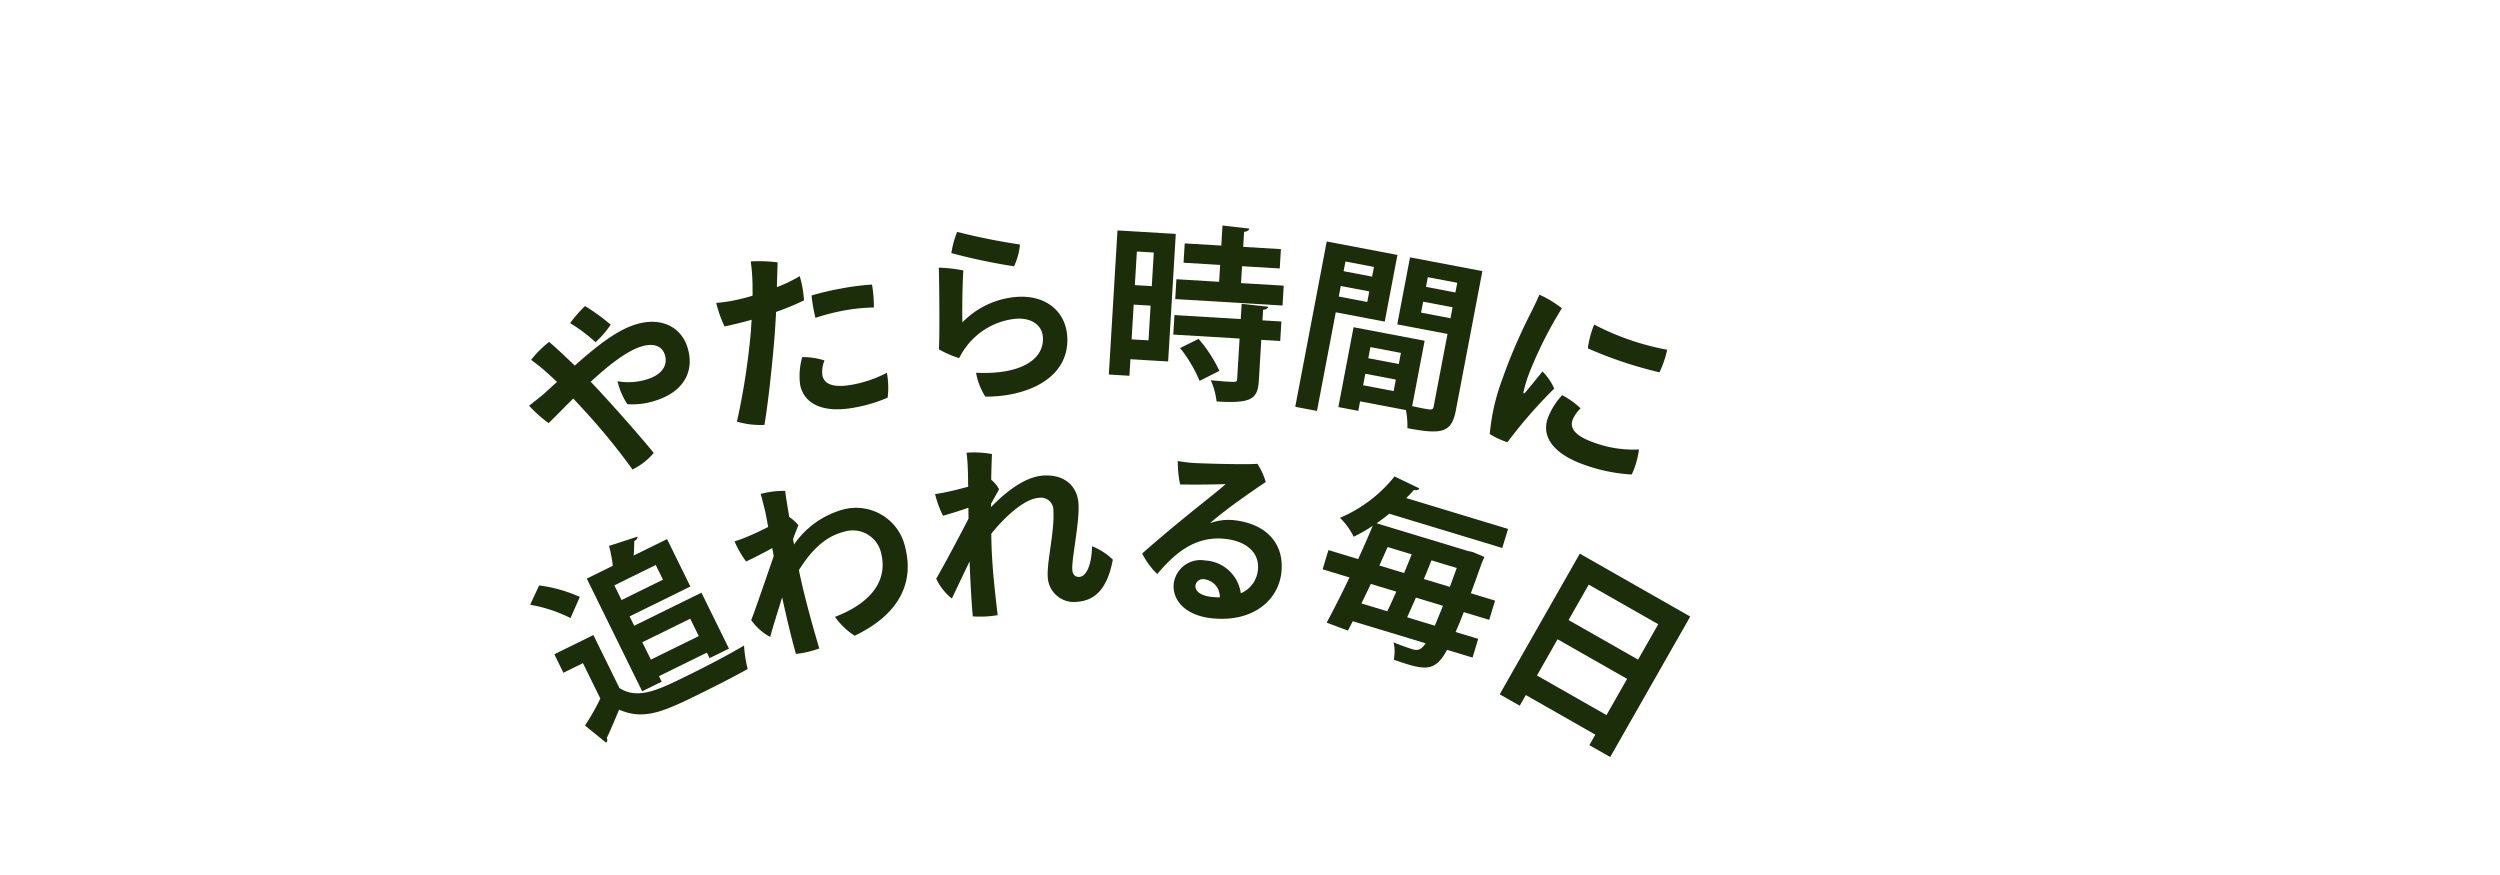
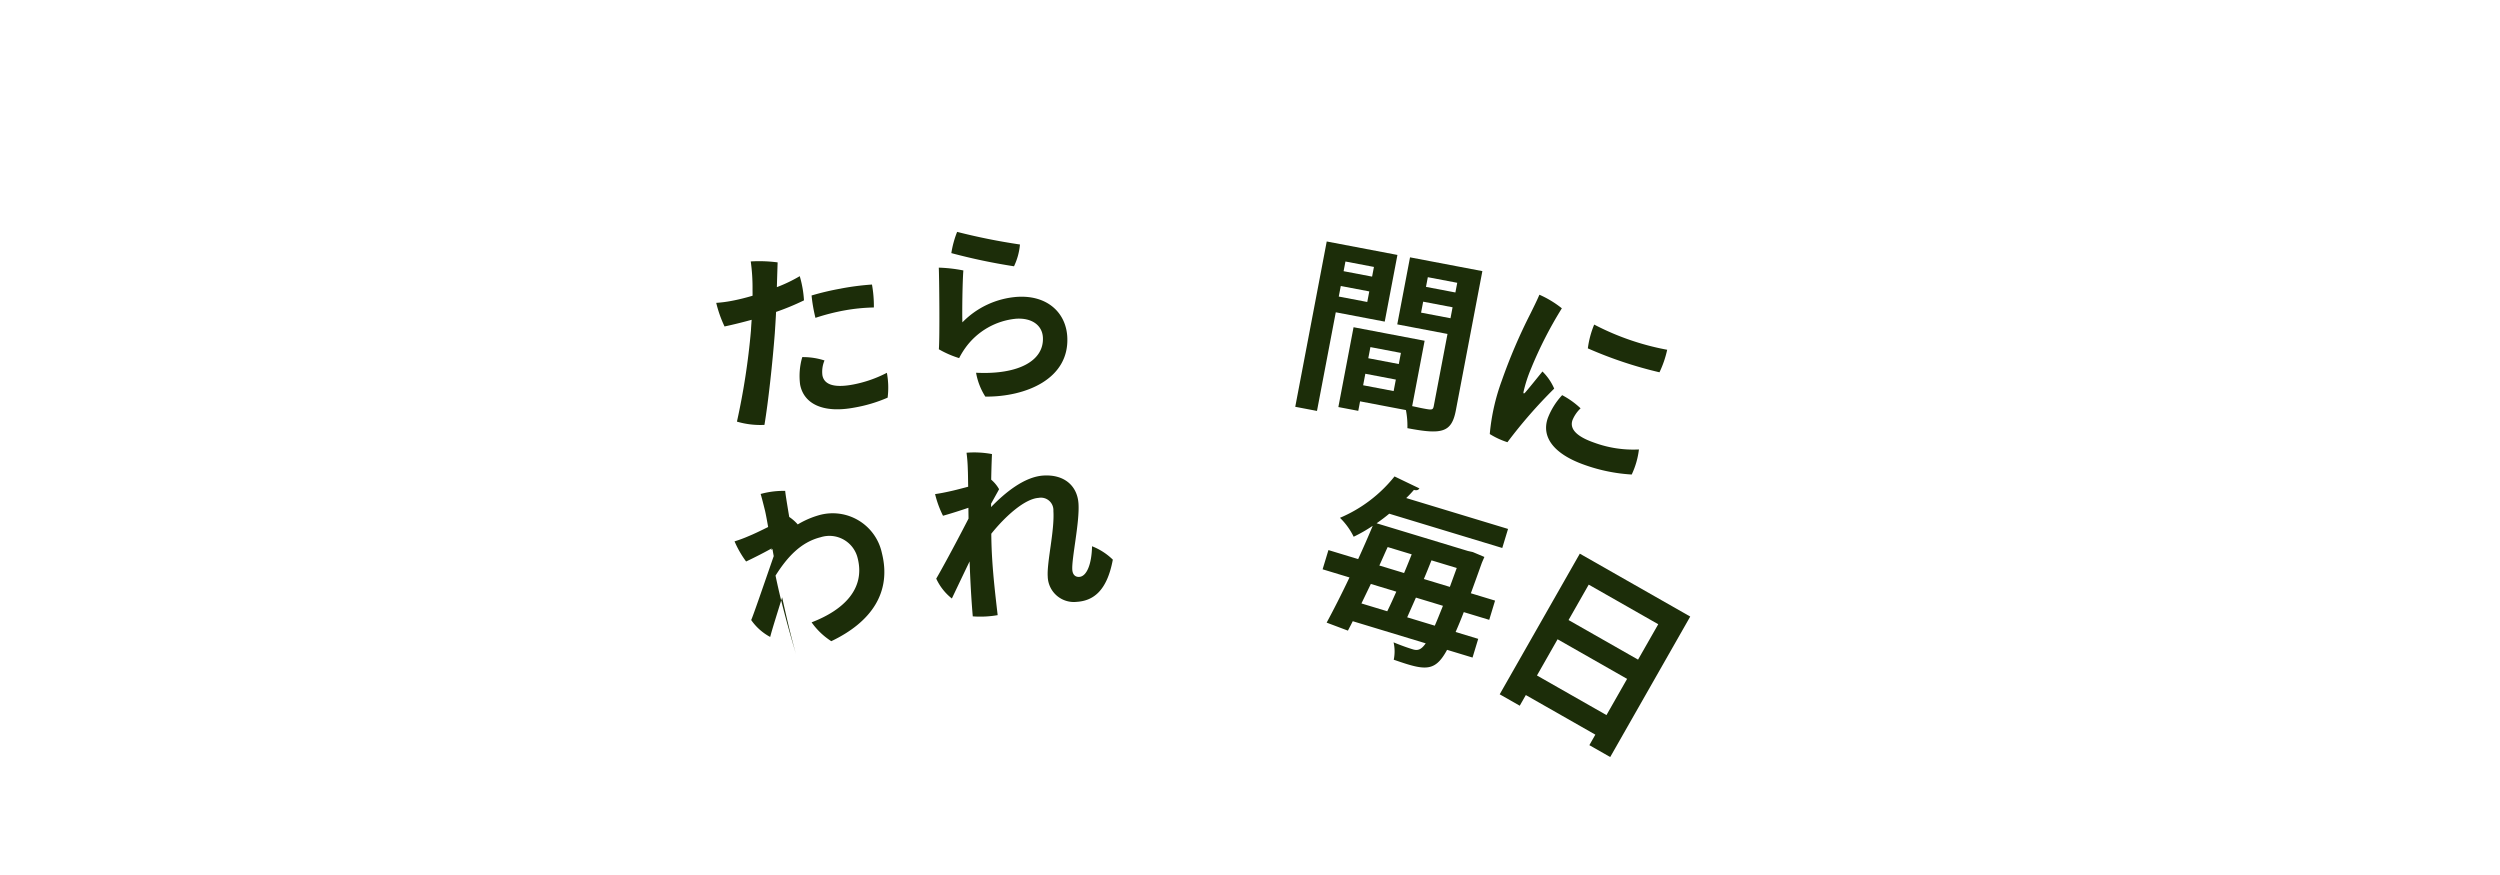
<svg xmlns="http://www.w3.org/2000/svg" width="400" height="140" viewBox="0 0 400 140">
  <defs>
    <clipPath id="clip-path">
      <rect id="長方形_2665" data-name="長方形 2665" width="400" height="140" transform="translate(1145 1752)" fill="#ff9191" opacity="0.518" />
    </clipPath>
  </defs>
  <g id="マスクグループ_32" data-name="マスクグループ 32" transform="translate(-1145 -1752)" clip-path="url(#clip-path)">
-     <path id="パス_6985" data-name="パス 6985" d="M22.65,22.234v.982H26.1V13.245H14.108V11.578H24.942V3.125H18.989c.417-.685.774-1.4,1.1-2.024.417-.03.655-.149.774-.417L16.132,0a20.717,20.717,0,0,1-.863,3.125H10.626V23.216h3.482v-.982ZM21.49,8.661H14.108V6.042H21.49ZM22.65,19.287H14.108v-3.1H22.65Zm-22-16.4A23.09,23.09,0,0,1,5.506,7.649L8.334,5.268A22.827,22.827,0,0,0,3.3.744ZM.625,11.7V15H4.107v6.31A40.242,40.242,0,0,1,0,24.109l1.816,3.929a.534.534,0,0,0,.417-.6c1.131-.893,2.47-2.054,3.78-3.214,2.887,3.423,6.459,3.423,13.126,3.423,2.917,0,6.012-.06,8.215-.179a19.169,19.169,0,0,1,1.131-3.631c-2.768.238-6.816.327-10.239.327-5.209,0-8.81,0-10.655-3.006V11.7Z" transform="translate(1227.968 1846.457) rotate(-26.179)" fill="#1c2d09" />
-     <path id="パス_6986" data-name="パス 6986" d="M9.644,8.278c.446-.685.982-1.429,1.369-1.964a6.867,6.867,0,0,0-1.1-1.637c.179-2.262.327-3.929.387-4.2A13.663,13.663,0,0,0,6.369,0c.03.536.03,1.7.03,2.709,0,.476-.06,1.429-.149,2.709-1.22.268-2.5.536-3.363.655a20.59,20.59,0,0,1-2.411.268A15.839,15.839,0,0,0,1.488,9.915c1.518-.3,3.423-.744,4.584-1.071-.03.417-.06.863-.089,1.31C3.125,14.528.476,18.606,0,19.2a8.679,8.679,0,0,0,2.292,3.363c.536-1.012,2.054-3.453,3.393-5.685-.089,3.1-.149,6.34-.06,9.316a15.076,15.076,0,0,0,3.84.06c-.149-3.453-.208-6.1-.208-8.84,0-1.191.03-2.619.089-4.107,2.53-2.411,5.209-4.2,8.483-4.2a4.648,4.648,0,0,1,4.941,4.732c0,5.03-4.2,7.471-9.643,8.126a11.381,11.381,0,0,0,2.322,3.691c6.935-1.4,11.281-5.209,11.281-11.7a8.044,8.044,0,0,0-8.3-8.334,14.093,14.093,0,0,0-8.84,3.512Z" transform="matrix(0.97, -0.243, 0.243, 0.97, 1260.525, 1832.583)" fill="#1c2d09" />
+     <path id="パス_6986" data-name="パス 6986" d="M9.644,8.278c.446-.685.982-1.429,1.369-1.964a6.867,6.867,0,0,0-1.1-1.637c.179-2.262.327-3.929.387-4.2A13.663,13.663,0,0,0,6.369,0c.03.536.03,1.7.03,2.709,0,.476-.06,1.429-.149,2.709-1.22.268-2.5.536-3.363.655a20.59,20.59,0,0,1-2.411.268A15.839,15.839,0,0,0,1.488,9.915c1.518-.3,3.423-.744,4.584-1.071-.03.417-.06.863-.089,1.31C3.125,14.528.476,18.606,0,19.2a8.679,8.679,0,0,0,2.292,3.363c.536-1.012,2.054-3.453,3.393-5.685-.089,3.1-.149,6.34-.06,9.316c-.149-3.453-.208-6.1-.208-8.84,0-1.191.03-2.619.089-4.107,2.53-2.411,5.209-4.2,8.483-4.2a4.648,4.648,0,0,1,4.941,4.732c0,5.03-4.2,7.471-9.643,8.126a11.381,11.381,0,0,0,2.322,3.691c6.935-1.4,11.281-5.209,11.281-11.7a8.044,8.044,0,0,0-8.3-8.334,14.093,14.093,0,0,0-8.84,3.512Z" transform="matrix(0.97, -0.243, 0.243, 0.97, 1260.525, 1832.583)" fill="#1c2d09" />
    <path id="パス_6987" data-name="パス 6987" d="M25.21,16.221c-.238,2.857-1.161,4.762-2.351,4.762-.655,0-1.042-.446-1.042-1.22,0-1.816,1.667-7.471,1.667-10.477,0-2.887-1.994-4.852-5.328-4.852-3.066,0-6.34,2.381-8.661,4.494,0-.179.03-.357.03-.536.476-.744,1.042-1.607,1.429-2.232A5.693,5.693,0,0,0,9.792,4.554c.179-2.2.357-3.81.387-4.078A15.526,15.526,0,0,0,6.131,0a25.445,25.445,0,0,1,.03,2.709c0,.476-.06,1.429-.119,2.738-1.071.208-2.113.417-2.917.536-.744.119-1.607.238-2.441.3A16.221,16.221,0,0,0,1.726,9.822c1.429-.3,3.036-.714,4.137-1.012-.03.536-.06,1.131-.089,1.726C2.887,15.358.536,19.019,0,19.793a8.668,8.668,0,0,0,2.292,3.334c.744-1.339,2.054-3.691,3.214-5.744-.089,2.947-.119,6.012-.06,8.81a16.262,16.262,0,0,0,3.988.06c-.179-3.453-.3-6.1-.3-8.84,0-1.22.03-2.679.119-4.226,2.441-2.679,5.715-5.238,7.917-5.238a2,2,0,0,1,2.232,2.232c0,3.185-1.577,8.066-1.577,10.417A4.183,4.183,0,0,0,22.2,24.942c2.649,0,4.941-1.429,6.191-6.369A9.961,9.961,0,0,0,25.21,16.221Z" transform="translate(1293.528 1824.829) rotate(-3.677)" fill="#1c2d09" />
-     <path id="パス_6988" data-name="パス 6988" d="M14.019,9.376a8.528,8.528,0,0,0-3.75.893c.6-.685,1.607-1.667,2.8-2.8,1.7-1.577,3.78-3.393,5.358-4.7A10.158,10.158,0,0,0,16.787,0C15.418.3,9.346.8,6.905.952A22.411,22.411,0,0,1,4.078.923a17.222,17.222,0,0,0,.774,3.691c2.738-.238,5.566-.6,7.233-.833-.893,1.012-2.738,2.8-4.554,4.613-2.024,2.024-5.506,5.6-7.53,7.858a12,12,0,0,0,2.738,3.006c2.143-3.1,5.03-6.756,10.209-6.756,3.572,0,5.744,1.726,5.744,4.346a4.517,4.517,0,0,1-2.322,4.048,6.089,6.089,0,0,0-6.25-4.613,4.31,4.31,0,0,0-4.584,4.2c0,2.649,2.351,4.881,6.608,4.881,6.7,0,10.328-4.048,10.328-8.483C22.472,12.054,19.019,9.376,14.019,9.376Zm-2.262,12.59c-1.7,0-2.738-.6-2.738-1.577a1.219,1.219,0,0,1,1.369-1.1A2.821,2.821,0,0,1,13.1,21.906C12.679,21.936,12.233,21.966,11.757,21.966Z" transform="matrix(0.994, 0.107, -0.107, 0.994, 1329.492, 1824.407)" fill="#1c2d09" />
    <path id="パス_6989" data-name="パス 6989" d="M27.859,14.346H23.811c.089-1.518.179-3.214.268-5.119.03-.357.089-.774.119-1.071L22.2,7.947l-.8.06H6.131c.536-.685,1.042-1.369,1.488-2.054h18.9V2.768H9.495q.446-.8.8-1.607c.446,0,.685-.179.774-.476C10.983.655,10.864.655,6.7,0A22.308,22.308,0,0,1,.268,8.87a10.953,10.953,0,0,1,2.976,2.262,24.154,24.154,0,0,0,2.411-2.56c-.179,1.816-.417,3.78-.685,5.774H0v3.214H4.494c-.446,2.976-.952,5.8-1.4,7.977l3.631.238c.089-.506.208-1.072.3-1.667h12.2c-.357,1.1-.8,1.518-1.667,1.518-.655,0-1.845-.03-3.3-.179A6.534,6.534,0,0,1,15.09,28.1c.8.03,1.607.06,2.322.06,3.512,0,4.7-.714,5.387-4.048h4.256V20.984h-3.78c.119-.982.238-2.113.327-3.423h4.256Zm-19.347,0c.149-1.071.268-2.173.417-3.214h4.018c-.089,1.042-.179,2.113-.3,3.214Zm11.965-3.214L20.3,14.346H15.953c.119-1.071.208-2.173.3-3.214ZM7.53,20.984l.536-3.423h4.256c-.149,1.22-.3,2.381-.476,3.423ZM15.6,17.561H20.12c-.119,1.339-.208,2.47-.327,3.423H15.18Z" transform="translate(1361.713 1826.284) rotate(16.87)" fill="#1c2d09" />
    <path id="パス_6990" data-name="パス 6990" d="M0,25.895H3.691V23.93h12.8v1.935h3.84V0H0ZM16.489,10.12H3.691V3.6h12.8Zm-12.8,3.542h12.8v6.667H3.691Z" transform="matrix(0.869, 0.495, -0.495, 0.869, 1397.77, 1840.585)" fill="#1c2d09" />
-     <path id="パス_6991" data-name="パス 6991" d="M16.608,4.167A33.25,33.25,0,0,0,13.721,0a21.168,21.168,0,0,0-3.155,1.786,25.537,25.537,0,0,1,2.828,4.226A15.15,15.15,0,0,0,16.608,4.167ZM7.8,15.061a104.1,104.1,0,0,1,4.435,12.114,10.313,10.313,0,0,0,4.078-1.369c-1.072-3.036-3.482-8.929-5-12.412-.238-.536-.476-1.1-.744-1.667,3.3-1.429,6.756-2.649,9.227-2.649,2.232,0,3.393.952,3.393,2.411,0,1.667-1.28,2.857-3.661,2.857a9.931,9.931,0,0,1-4.881-1.28,11.3,11.3,0,0,0,.268,3.988,11.973,11.973,0,0,0,4.881.952c4.613,0,7.2-2.679,7.2-6.608,0-3.393-2.619-5.953-7.024-5.953-3.185,0-7.084,1.4-10.953,3.006C8.066,6.548,7.143,4.762,6.4,3.512A16.677,16.677,0,0,0,2.738,5.268c.566.833,1.25,1.9,1.607,2.589.387.685.744,1.369,1.131,2.113-.923.387-1.816.774-2.679,1.131-.566.208-2.143.774-2.8.982a22.478,22.478,0,0,0,2.024,3.661c1.25-.566,3.006-1.458,5.03-2.411Z" transform="matrix(0.944, -0.331, 0.331, 0.944, 1225.654, 1805.51)" fill="#1c2d09" />
    <path id="パス_6992" data-name="パス 6992" d="M2.857,5.625A20.105,20.105,0,0,1,.3,5.477a18.951,18.951,0,0,0,.6,3.959C2.381,9.405,3.9,9.316,5.358,9.2c-.149.566-.3,1.131-.446,1.726A112.431,112.431,0,0,1,0,24.764,13.287,13.287,0,0,0,4.226,26.1c1.31-3.542,3.155-9.614,4.375-14.108.268-1.042.566-2.173.833-3.3a39.905,39.905,0,0,0,4.732-.982,17.3,17.3,0,0,0,.06-3.929A23.636,23.636,0,0,1,10.3,4.822c.387-1.756.714-3.214.863-3.869A22.759,22.759,0,0,0,6.965,0a30.3,30.3,0,0,1-.536,4.346c-.06.3-.119.685-.208,1.1-1.191.119-2.322.179-3.334.179Zm17.5,1.339a42.547,42.547,0,0,0-4.852.208,25.249,25.249,0,0,0-.06,3.631,34.5,34.5,0,0,1,4.852-.3,29.864,29.864,0,0,1,4.643.417,19.633,19.633,0,0,0,.387-3.661,41.592,41.592,0,0,0-4.941-.3Zm-5.536,13.1a4.585,4.585,0,0,1,.774-2.292A11.181,11.181,0,0,0,12.2,16.578a10.7,10.7,0,0,0-1.161,4.256c0,3.1,2.679,5.238,7.887,5.238a23.239,23.239,0,0,0,5.477-.566,12.9,12.9,0,0,0,.625-3.929,19.721,19.721,0,0,1-5.625.833C16.043,22.412,14.822,21.43,14.822,20.061Z" transform="translate(1258.278 1795.133) rotate(-10.78)" fill="#1c2d09" />
    <path id="パス_6993" data-name="パス 6993" d="M2.917,3.334A94.222,94.222,0,0,0,12.8,6.042a10.141,10.141,0,0,0,1.161-3.423A99.278,99.278,0,0,1,4.048,0,15.616,15.616,0,0,0,2.917,3.334ZM4.673,6.221a23.5,23.5,0,0,0-3.9-.685C.774,6.7.268,16.757,0,18.573A15.716,15.716,0,0,0,3.155,20.18,12.5,12.5,0,0,1,4.2,18.662a11.3,11.3,0,0,1,8.453-4.226c2.56,0,4.078,1.339,4.078,3.214,0,3.75-4.226,5.774-11.013,5.03a10.362,10.362,0,0,0,1.25,3.9c6.429.446,13.662-1.994,13.662-8.81,0-3.78-2.738-6.816-7.59-6.816A13.606,13.606,0,0,0,4.018,14.5C4.048,12.977,4.435,7.828,4.673,6.221Z" transform="translate(1294.101 1789.344) rotate(-3.444)" fill="#1c2d09" />
-     <path id="パス_6994" data-name="パス 6994" d="M0,1.786v23.1H3.3V22.234H9.346V1.786Zm6.012,8.572H3.3V4.971H6.012ZM3.3,13.483H6.012v5.566H3.3ZM20.239,6.31h6.042v-3.1H20.239V.8c.536-.089.774-.3.8-.566L16.727,0V3.214H10.864v3.1h5.863V9.018H9.882V12.2h17.2V9.018H20.239Zm.3,6.012v2.441H9.911v3.125H20.537v6.459c0,.536-.089.536-1.7.536-.714,0-1.637-.03-2.5-.06a11.624,11.624,0,0,1,1.131,3.334c5.447,0,6.548-.685,6.548-3.72V17.888h3.036V14.763H24.019v-1.7c.536-.06.744-.268.774-.536ZM17.62,23.246a21.7,21.7,0,0,0-3.631-4.911l-2.857,1.637a22.31,22.31,0,0,1,3.423,5.06Z" transform="translate(1323.903 1787.083) rotate(3.432)" fill="#1c2d09" />
    <path id="パス_6995" data-name="パス 6995" d="M13.572,0V10.923h8.185V22.65c0,.714-.179.714-1.756.714-.476,0-1.042-.03-1.637-.03V12.679H6.786V25.686H10.03V24.138H17.5a13.326,13.326,0,0,1,.774,2.8c5.6,0,7.084-.6,7.084-4.256V0Zm8.185,4.167H16.965V2.589h4.792ZM16.965,6.578h4.792V8.364H16.965ZM15,17.114H10.03V15.3H15Zm-4.971,2.53H15v1.875H10.03ZM11.519,0H0V26.936H3.542V10.864h7.977ZM8.185,4.167H3.542V2.589H8.185ZM3.542,6.578H8.185V8.3H3.542Z" transform="matrix(0.982, 0.187, -0.187, 0.982, 1357.277, 1790.636)" fill="#1c2d09" />
    <path id="パス_6996" data-name="パス 6996" d="M1.132,0C1.073.982.894,2.381.775,3.363A87.168,87.168,0,0,0,0,14.971a33.257,33.257,0,0,0,1.012,8.691,12.528,12.528,0,0,0,3.1.3A77.37,77.37,0,0,1,8.335,13.394a8.56,8.56,0,0,0-2.679-1.964c-.506,1.4-1.131,3.185-1.488,4.078-.149.357-.268.238-.3-.06a22.1,22.1,0,0,1-.089-3.81A64.365,64.365,0,0,1,5.24.863,16.224,16.224,0,0,0,1.132,0Zm9.852,1.607a14.855,14.855,0,0,0,.3,3.929,65.538,65.538,0,0,0,12.084-.179,16.3,16.3,0,0,0-.03-3.81A41.628,41.628,0,0,1,10.984,1.607Zm-1.1,12.352a11.366,11.366,0,0,0-.952,4.226c0,3.155,2.709,5.119,8.066,5.119a27.1,27.1,0,0,0,7.59-1.042,12.963,12.963,0,0,0-.238-4.167A18.173,18.173,0,0,1,17.2,19.436c-3.363,0-4.435-.982-4.435-2.262a5.417,5.417,0,0,1,.6-2.2A13.37,13.37,0,0,0,9.883,13.959Z" transform="translate(1390.237 1798.781) rotate(19.321)" fill="#1c2d09" />
  </g>
</svg>